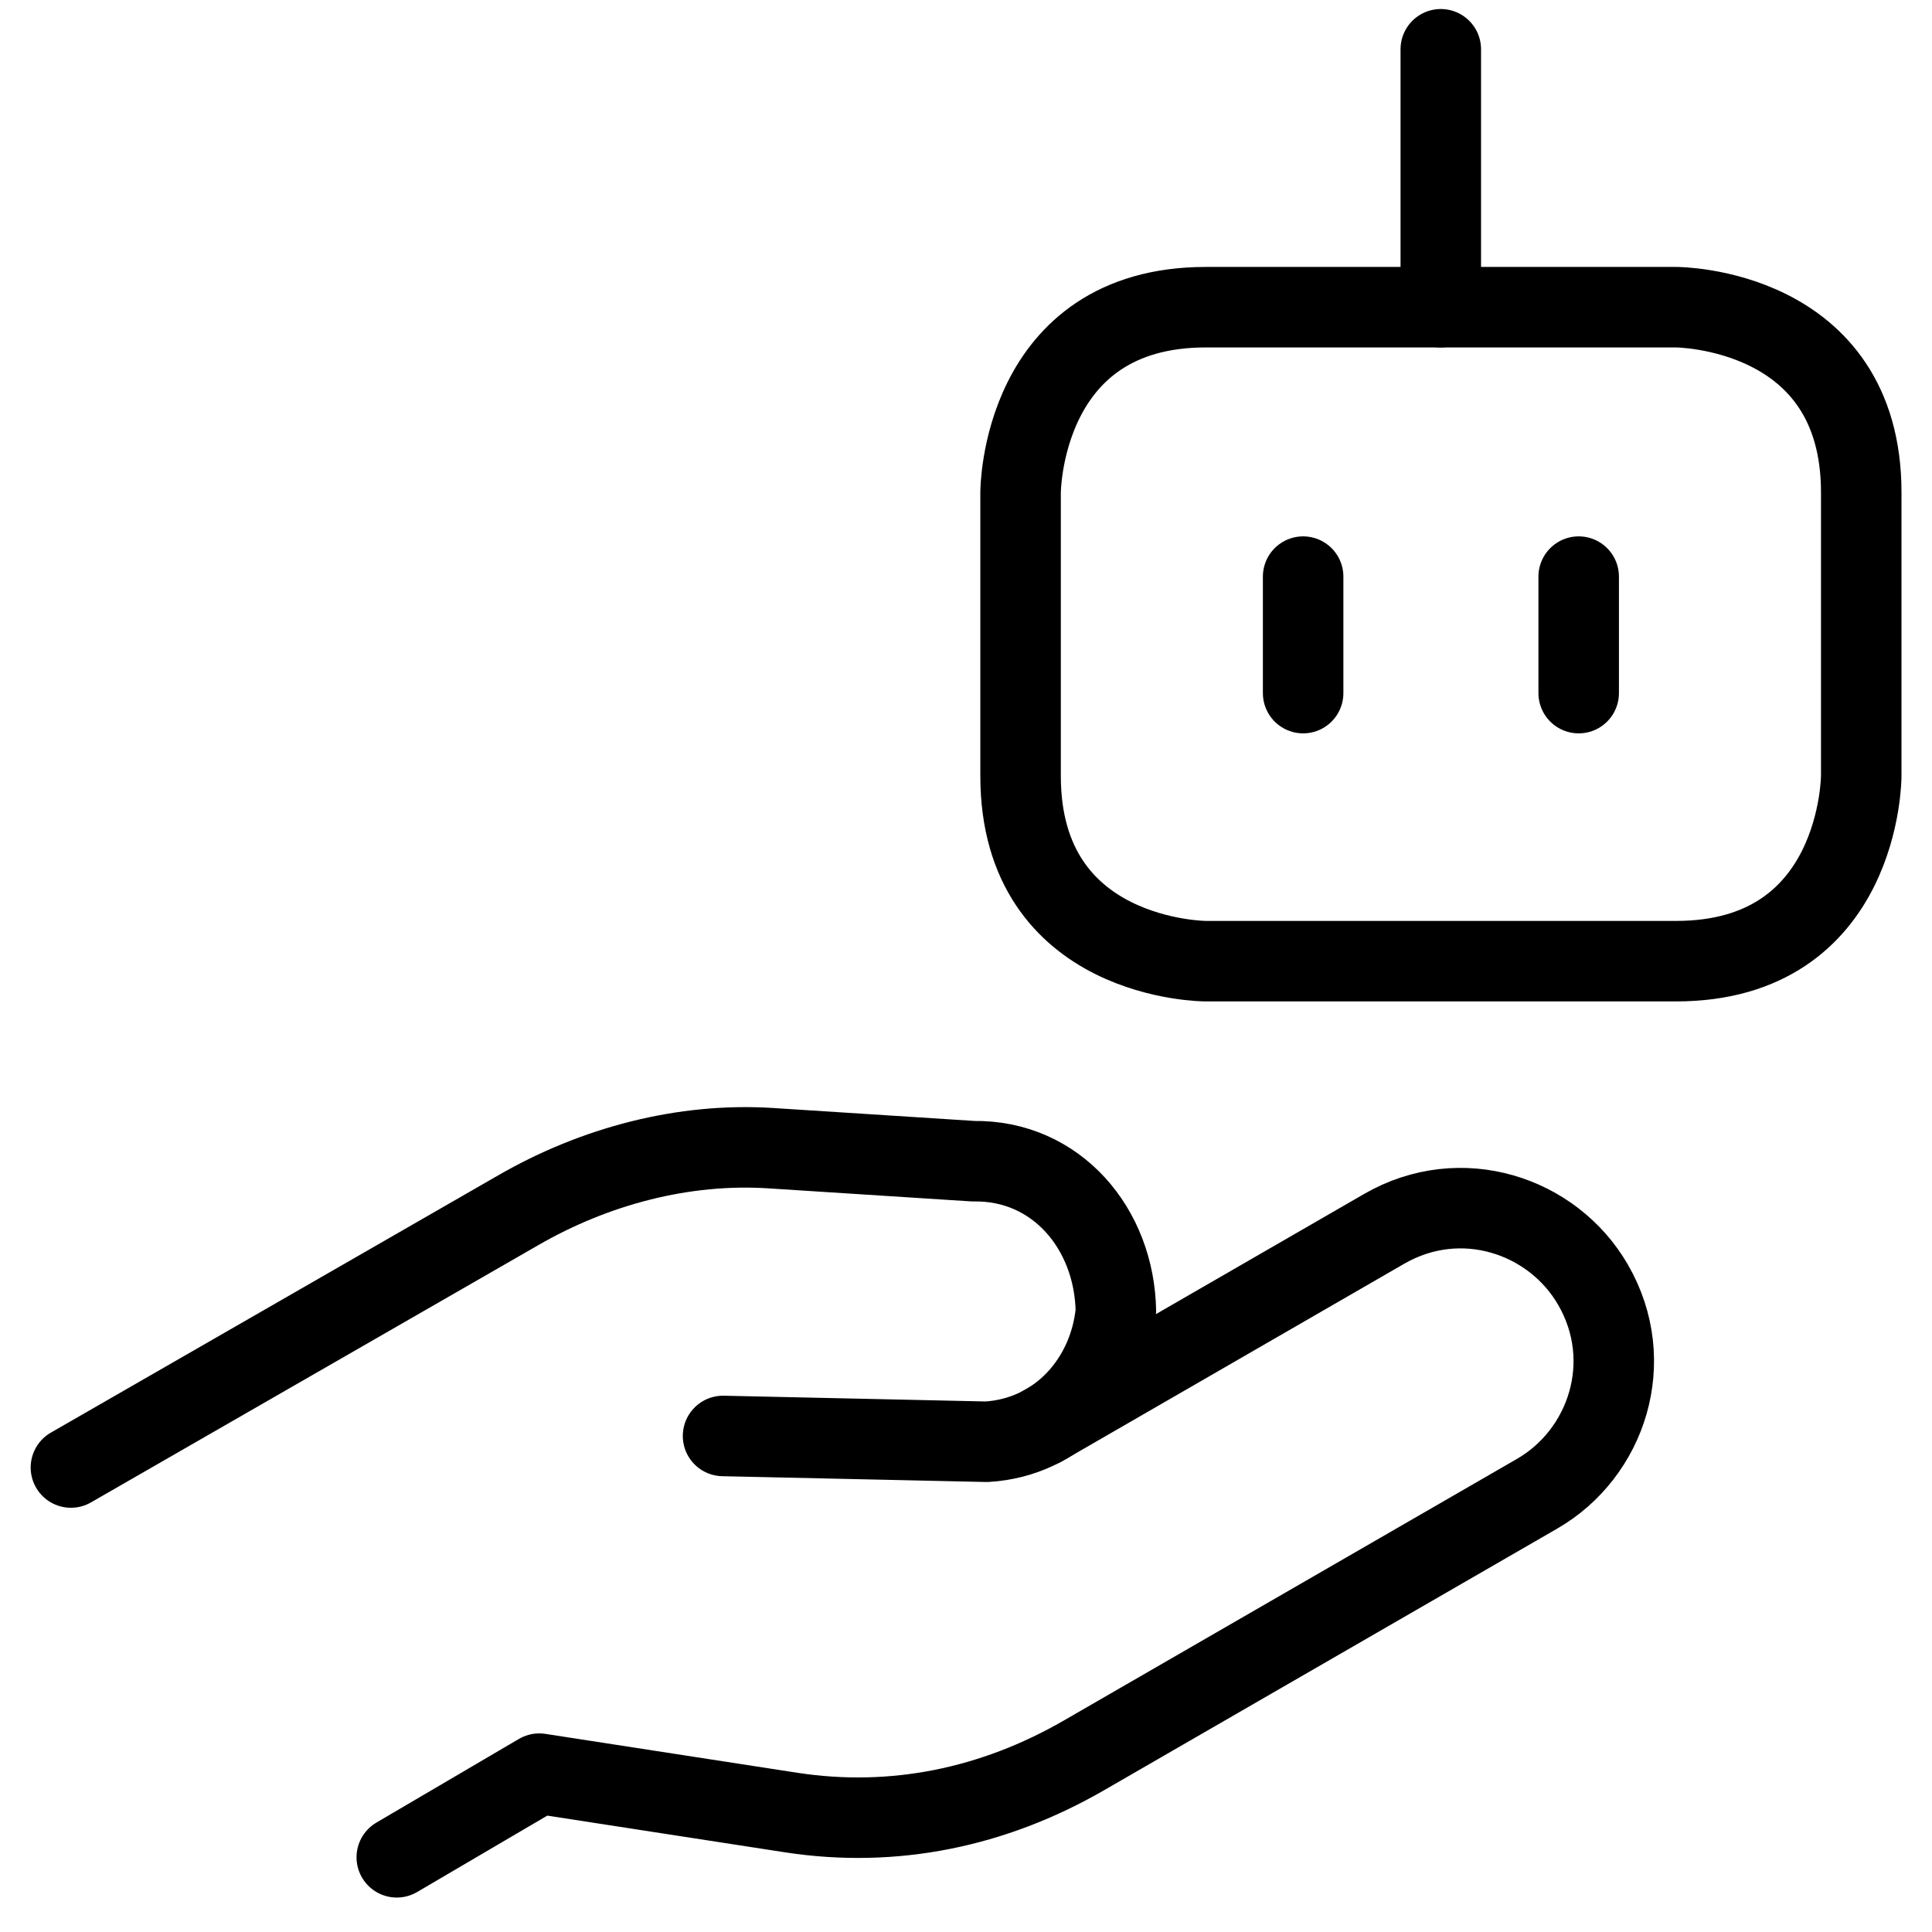
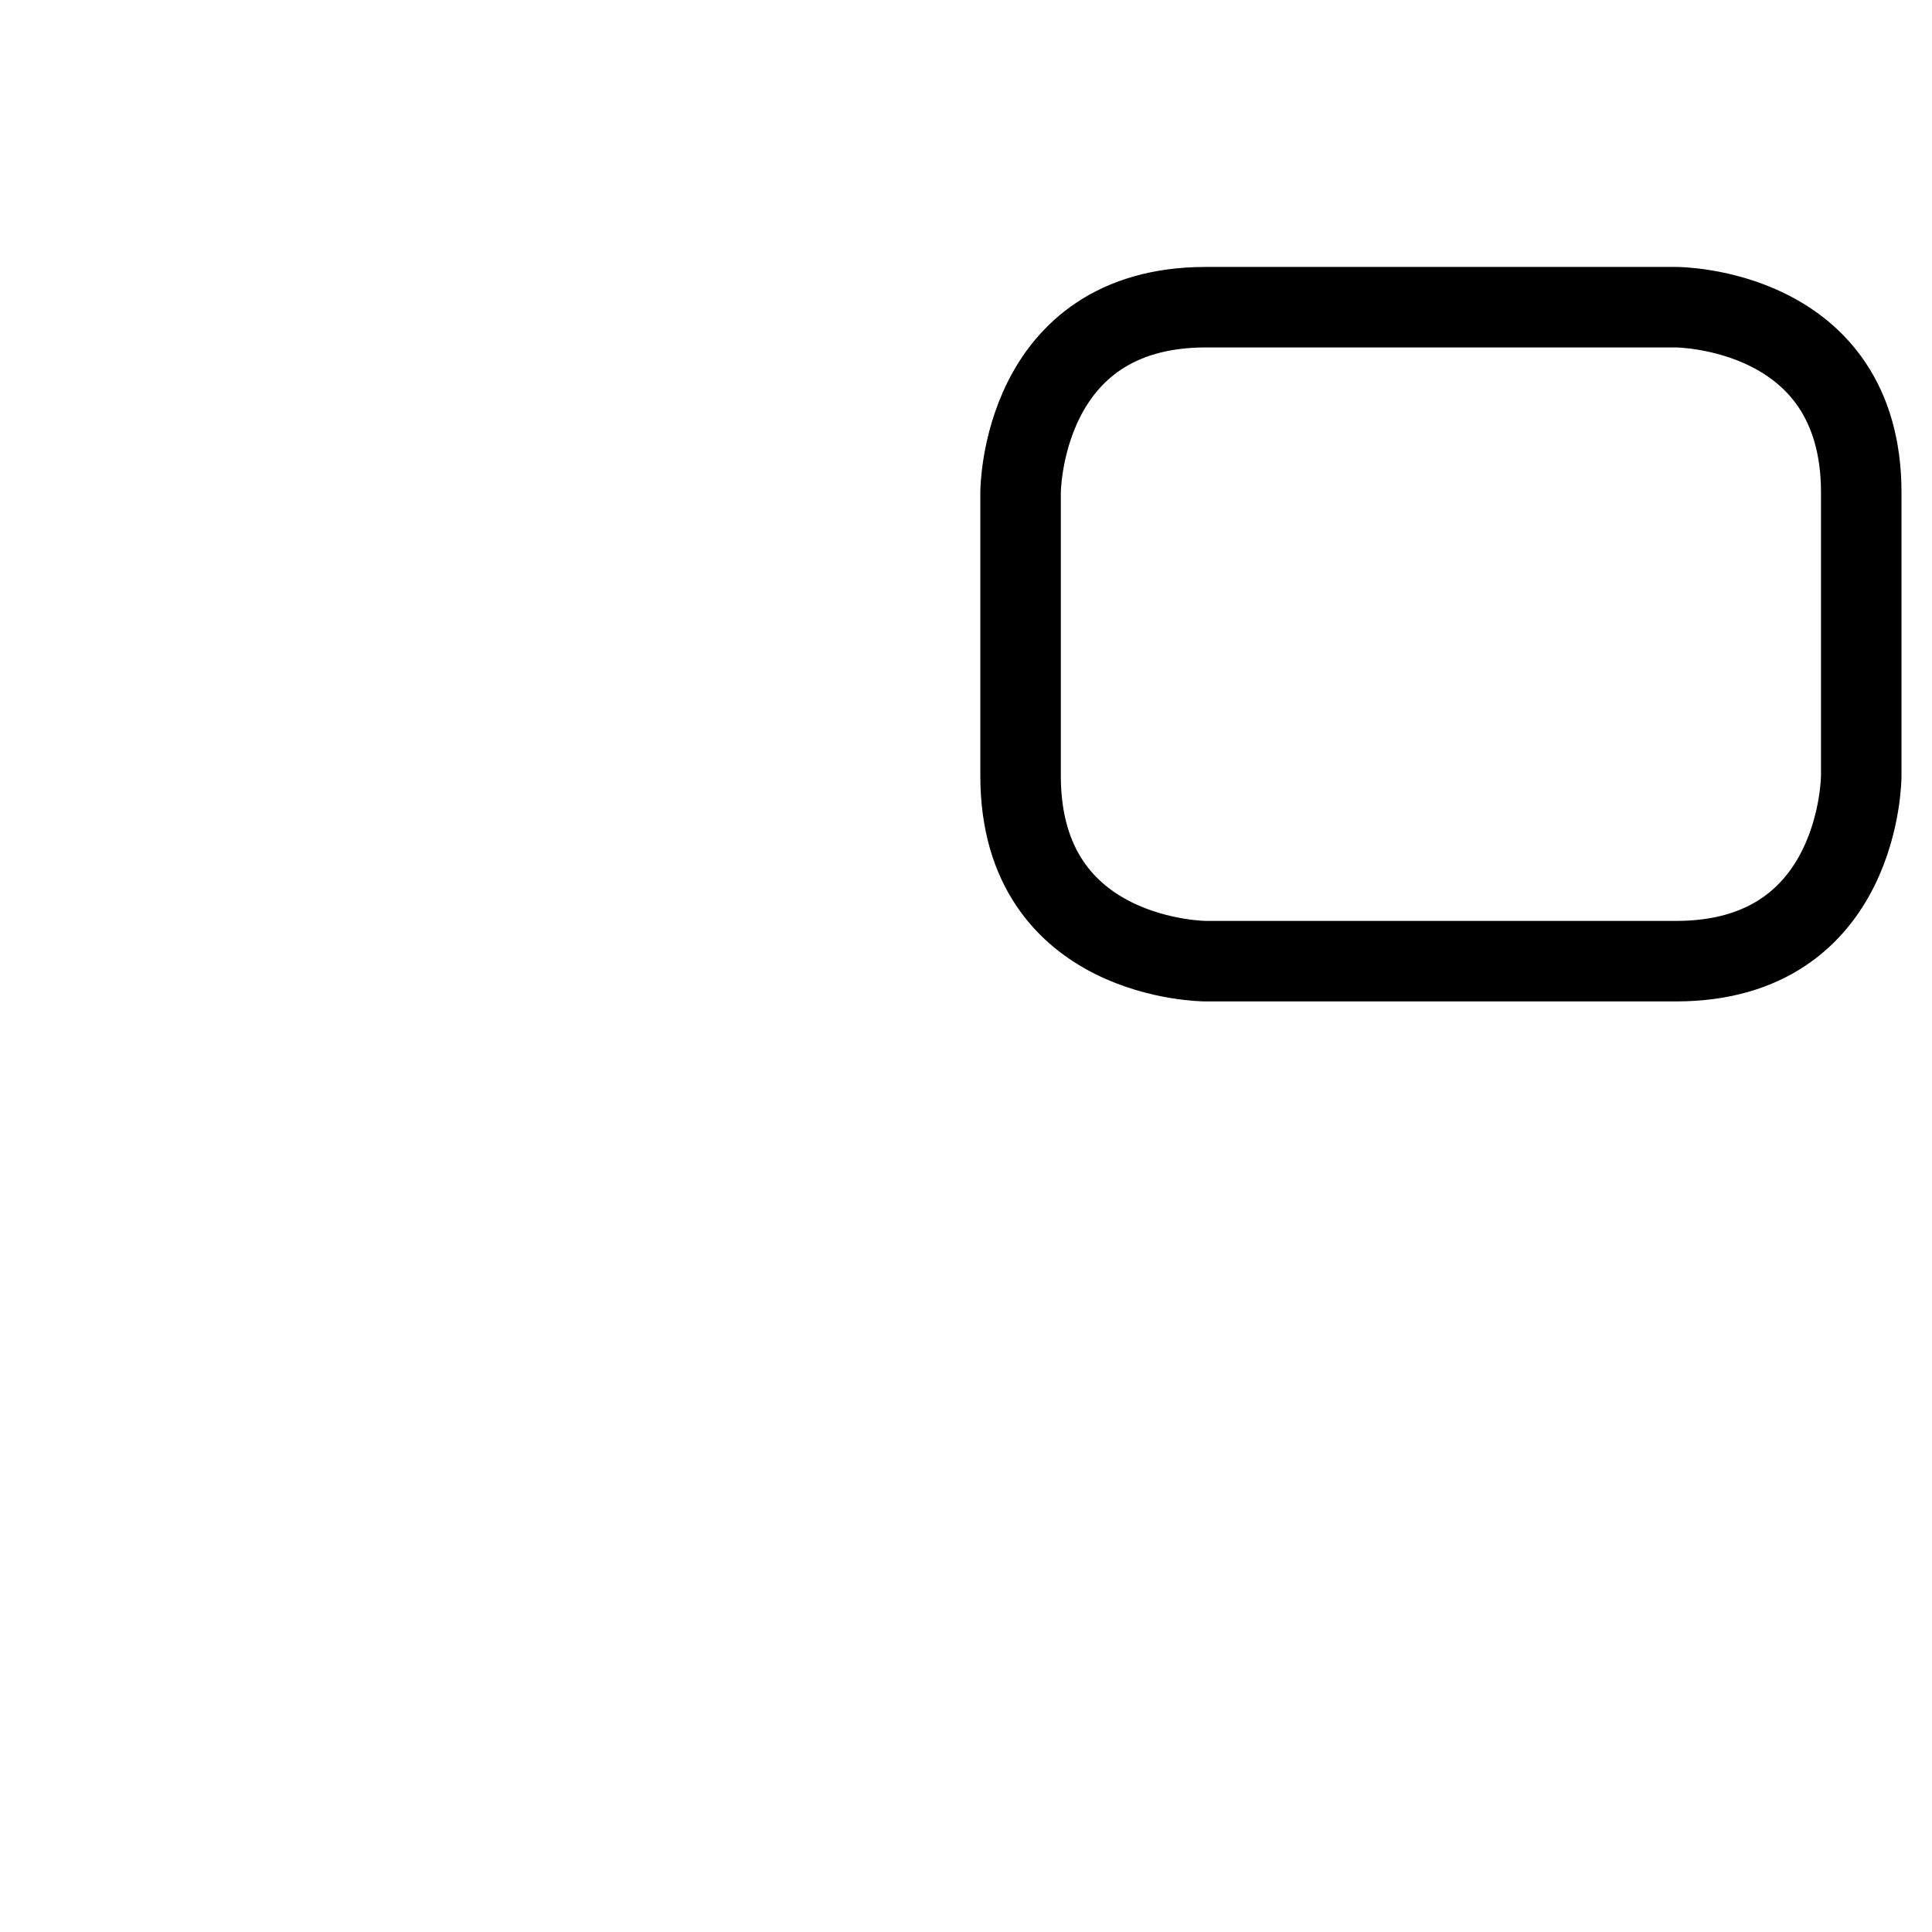
<svg xmlns="http://www.w3.org/2000/svg" fill="none" viewBox="0 0 24 24">
-   <path stroke="#000000" stroke-linecap="round" stroke-linejoin="round" stroke-miterlimit="10" d="m12.951 17.715 4.244 -2.45c0.953 -0.55 2.095 -0.171 2.595 0.696 0.55 0.953 0.171 2.095 -0.696 2.595l-5.629 3.25c-1.126 0.65 -2.365 0.904 -3.631 0.711l-3.135 -0.484 -1.77 1.039" stroke-width="1" />
-   <path stroke="#000000" stroke-linecap="round" stroke-linejoin="round" stroke-miterlimit="10" d="m0.881 18.23 5.557 -3.196c0.953 -0.55 2.055 -0.84 3.135 -0.771l2.519 0.162c1.029 -0.017 1.753 0.836 1.77 1.865 -0.083 0.856 -0.712 1.566 -1.605 1.62l-3.275 -0.072" stroke-width="1" />
  <path stroke="#000000" stroke-linejoin="round" d="M14.979 3.816h5.841s2.301 0 2.301 2.301v3.522s0 2.301 -2.301 2.301h-5.841s-2.301 0 -2.301 -2.301V6.117s0 -2.301 2.301 -2.301" stroke-width="1" />
-   <path stroke="#000000" stroke-linecap="round" stroke-linejoin="round" d="m17.898 0.612 0 3.204" stroke-width="1" />
-   <path stroke="#000000" stroke-linecap="round" stroke-linejoin="round" d="m16.188 7.163 0 1.447" stroke-width="1" />
-   <path stroke="#000000" stroke-linecap="round" stroke-linejoin="round" d="m19.611 7.163 0 1.447" stroke-width="1" />
</svg>